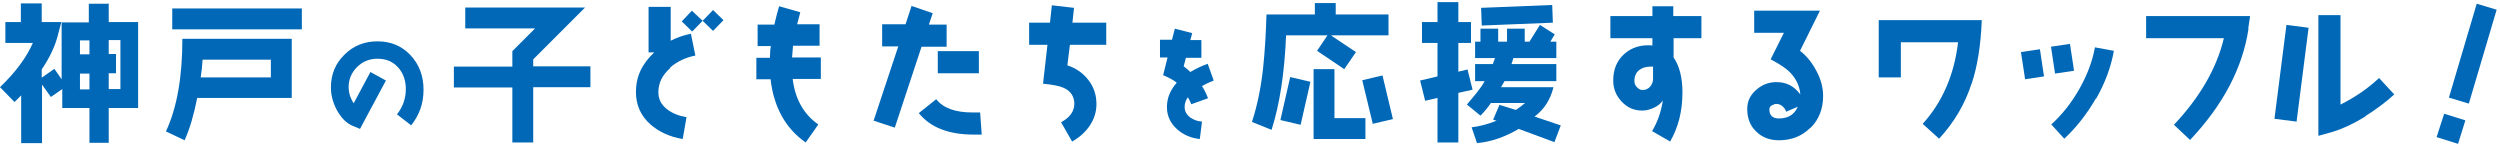
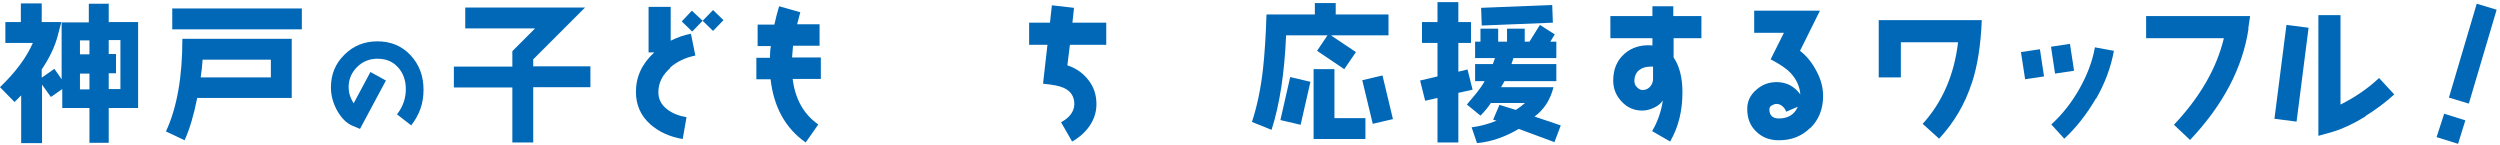
<svg xmlns="http://www.w3.org/2000/svg" width="517" height="30" viewBox="0 0 517 30" fill="none">
  <path d="M22.484 0.705V4.561H28.563V22.341H22.484V29.531H18.497V22.341H12.876V18.419L10.523 20.053L8.692 17.504V29.596H4.378V19.726C3.921 20.184 3.463 20.641 3.006 21.099L-0.001 18.027C3.202 14.954 5.49 11.882 6.797 8.875H1.11V4.561H4.313V0.705H8.627V4.561H12.68L11.961 7.307C11.372 9.594 10.261 11.947 8.627 14.366V16.066L11.242 14.235L12.745 16.392V4.627H18.366V0.77H22.353L22.484 0.705ZM16.536 8.352V11.229H18.497V8.352H16.536ZM16.536 15.216V18.484H18.497V15.216H16.536ZM24.903 18.484V8.287H22.484V11.163H23.988V15.15H22.484V18.419H24.903V18.484Z" fill="#0068B7" />
  <path d="M40.786 20.249C40.067 23.844 39.217 26.72 38.171 29.008L34.315 27.178C36.603 22.275 37.714 15.935 37.714 8.026H60.33V20.249H40.786ZM35.622 6.065V1.75H62.421V6.065H35.622ZM56.016 12.34H41.897C41.832 13.451 41.701 14.693 41.505 16H56.016V12.34Z" fill="#0068B7" />
  <path d="M84.972 25.87L82.096 23.648C83.338 22.079 83.926 20.314 83.926 18.419C83.926 16.654 83.403 15.15 82.357 13.974C81.246 12.732 79.873 12.144 78.043 12.144C76.409 12.144 74.971 12.732 73.86 13.843C72.749 14.954 72.095 16.327 72.095 18.026C72.095 19.138 72.422 20.249 73.141 21.36L76.605 14.889L79.808 16.654L74.448 26.655C73.925 26.459 73.468 26.263 72.879 26.001C71.507 25.413 70.461 24.236 69.611 22.668C68.827 21.164 68.435 19.661 68.435 18.092C68.435 15.412 69.35 13.124 71.245 11.294C73.076 9.464 75.363 8.548 78.043 8.548C80.854 8.548 83.142 9.529 84.906 11.425C86.671 13.32 87.586 15.673 87.586 18.549C87.586 21.426 86.737 23.779 84.972 26.001V25.87Z" fill="#0068B7" />
  <path d="M110.268 18.092V29.466H105.954V18.092H93.861V13.778H105.954V10.575L110.66 5.868H96.214V1.554H120.987L110.268 12.274V13.712H122.098V18.026H110.268V18.092Z" fill="#0068B7" />
  <path d="M138.635 14.039C137.001 15.477 136.151 17.111 136.151 19.072C136.151 20.511 136.74 21.687 138.047 22.668C139.093 23.452 140.4 23.975 141.969 24.236L141.185 28.747C138.439 28.289 136.217 27.243 134.452 25.674C132.491 23.91 131.511 21.687 131.511 19.007C131.511 15.87 132.753 13.19 135.302 10.836H134.125V1.424H138.701V8.418C140.008 7.764 141.446 7.241 142.884 6.98L143.799 11.49C141.773 11.882 140.008 12.732 138.57 13.974L138.635 14.039ZM147.459 6.391L145.302 4.3L143.145 6.522L140.988 4.43L143.08 2.208L145.302 4.3L147.459 2.077L149.616 4.169L147.459 6.391Z" fill="#0068B7" />
  <path d="M163.931 16.392C164.454 20.511 166.219 23.648 169.226 25.74L166.611 29.466C162.428 26.524 160.009 22.145 159.356 16.392H156.414V11.947H159.225C159.225 10.967 159.29 10.183 159.421 9.529H156.676V5.084H160.14C160.401 3.908 160.728 2.6 161.12 1.293L165.5 2.535L164.846 5.019H169.487V9.464H163.996C163.931 10.117 163.866 10.902 163.8 11.882H169.748V16.327H163.931V16.392Z" fill="#0068B7" />
-   <path d="M190.599 9.594L185.044 26.393L180.664 24.955L185.763 9.594H182.429V5.019H187.266L188.508 1.228L192.887 2.731L192.103 5.084H195.763V9.66H190.599V9.594ZM201.319 27.831C196.155 27.831 192.364 26.328 190.011 23.387L193.606 20.511C195.044 22.341 197.528 23.256 201.058 23.256C201.581 23.256 202.103 23.256 202.692 23.256L203.019 27.831C202.43 27.831 201.907 27.831 201.319 27.831ZM193.933 15.15V10.575H202.43V15.15H193.933Z" fill="#0068B7" />
  <path d="M221.255 9.268L220.732 13.516C222.562 14.105 224 15.15 225.111 16.588C226.223 18.027 226.746 19.661 226.746 21.556C226.746 23.125 226.288 24.628 225.308 26.067C224.392 27.374 223.216 28.42 221.713 29.27L219.425 25.282C221.255 24.302 222.17 22.994 222.17 21.491C222.17 19.988 221.451 18.811 219.948 18.157C219.098 17.765 217.66 17.504 215.699 17.308L216.614 9.268H212.823V4.692H217.137L217.529 1.097L222.105 1.62L221.778 4.692H228.772V9.268H221.255Z" fill="#0068B7" />
-   <path d="M248.512 17.7C249.1 18.615 249.492 19.465 249.819 20.314L246.355 21.556C246.159 21.099 245.962 20.576 245.636 20.118C245.178 20.772 244.982 21.426 244.982 22.145C244.982 22.994 245.374 23.713 246.159 24.302C246.812 24.759 247.597 25.086 248.577 25.151L248.119 28.747C246.224 28.55 244.655 27.831 243.413 26.72C242.041 25.478 241.322 23.975 241.322 22.145C241.322 20.314 241.975 18.68 243.348 17.111C242.825 16.654 241.91 16.131 240.537 15.543L241.452 11.882H239.884V8.222H242.367L242.956 5.934L246.551 6.849L246.159 8.287H248.446V11.947H245.243L244.786 13.712C245.243 14.039 245.701 14.431 246.159 14.889C247.27 14.235 248.446 13.647 249.754 13.189L250.995 16.654C250.146 16.981 249.296 17.373 248.512 17.83V17.7Z" fill="#0068B7" />
  <path d="M275.311 7.372L280.409 10.771L277.991 14.301L272.369 10.509L274.526 7.306H265.964C265.637 15.085 264.656 21.556 262.957 26.851L258.905 25.217C259.95 22.014 260.735 18.353 261.192 14.235C261.519 11.228 261.78 7.437 261.911 2.992H271.912V0.639H276.226V2.992H287.142V7.306H275.376L275.311 7.372ZM268.97 25.805L264.787 24.825L266.813 15.935L270.997 16.915L268.97 25.805ZM271.65 28.681V14.301H275.964V24.432H282.37V28.747H271.65V28.681ZM283.873 25.544L281.716 16.588L285.9 15.608L288.057 24.628L283.873 25.609V25.544Z" fill="#0068B7" />
  <path d="M301.587 19.268V29.466H297.273V20.249L294.724 20.837L293.678 16.654L297.273 15.804V8.875H294.07V4.561H297.273V0.443H301.587V4.561H304.201V8.875H301.587V14.824L303.482 14.366L304.528 18.549L301.587 19.203V19.268ZM321.654 29.466L314.071 26.655C311.195 28.354 308.319 29.335 305.443 29.596L304.332 26.328C305.966 26.132 307.731 25.674 309.496 24.955L308.777 24.759L310.084 21.687L313.483 22.733C314.202 22.275 314.856 21.752 315.379 21.295H308.319C307.797 22.079 307.077 22.994 306.162 23.91L303.352 21.622C304.005 20.837 304.659 20.053 305.313 19.268C306.032 18.353 306.62 17.569 307.012 16.785H305.051V13.255H308.712L309.169 12.013H305.051V8.614H306.162V5.934H309.823V8.614H311.653V5.934H315.313V8.614H316.294L318.451 5.149L321.523 7.11L320.608 8.614H321.85V12.013H312.96C312.96 12.013 312.764 12.732 312.568 13.255H321.85V16.785H311.13L310.411 18.027H321.261C320.608 20.641 319.3 22.668 317.34 24.106L322.765 25.936L321.457 29.4L321.654 29.466ZM306.424 5.28L306.293 1.62L321 1.031L321.131 4.692L306.424 5.28Z" fill="#0068B7" />
  <path d="M346.1 7.96V11.882C347.276 13.582 347.93 16 347.93 19.072C347.93 22.994 347.08 26.328 345.381 29.27L341.655 27.112C342.831 25.151 343.55 22.994 343.877 20.772C343.485 21.36 342.897 21.883 342.047 22.275C341.197 22.668 340.413 22.864 339.629 22.864C337.929 22.864 336.556 22.275 335.38 21.033C334.203 19.791 333.615 18.353 333.615 16.654C333.615 14.301 334.399 12.47 335.968 11.098C337.472 9.79 339.367 9.202 341.72 9.398V7.895H333.027V3.319H341.72V1.293H346.034V3.319H351.852V7.895H346.034L346.1 7.96ZM341.851 13.778H341.328C340.348 13.778 339.563 14.039 338.975 14.497C338.321 15.02 337.994 15.804 337.994 16.719C337.994 17.242 338.125 17.634 338.517 18.026C338.91 18.419 339.236 18.615 339.694 18.615C340.348 18.615 340.87 18.353 341.263 17.896C341.655 17.438 341.851 16.915 341.851 16.262V13.712V13.778Z" fill="#0068B7" />
  <path d="M374.337 26.459C372.637 28.158 370.48 29.008 367.866 29.008C365.97 29.008 364.401 28.42 363.16 27.178C361.918 26.001 361.329 24.432 361.329 22.537C361.329 20.968 361.918 19.661 363.225 18.549C364.401 17.504 365.774 16.981 367.408 16.981C369.434 16.981 371.068 17.831 372.31 19.53C372.18 17.831 371.461 16.327 370.284 15.085C369.434 14.17 368.062 13.255 366.166 12.274L368.911 6.784H362.767V2.208H376.363L372.245 10.509C373.683 11.621 374.794 13.059 375.644 14.693C376.559 16.392 377.017 18.092 377.017 19.857C377.017 22.471 376.167 24.694 374.467 26.393L374.337 26.459ZM369.369 23.06C369.238 22.668 368.977 22.275 368.585 21.948C368.193 21.622 367.8 21.491 367.343 21.491C367.016 21.491 366.754 21.622 366.362 21.818C366.035 22.014 365.905 22.341 365.905 22.602C365.905 23.844 366.558 24.498 367.866 24.498C369.761 24.498 371.068 23.713 371.787 22.079L369.304 23.125L369.369 23.06Z" fill="#0068B7" />
  <path d="M407.737 17.242C406.365 21.491 404.142 25.282 401.005 28.681L397.606 25.609C401.659 21.164 404.143 15.477 404.927 8.745H393.096V16H388.521V4.169H409.829C409.633 9.398 408.914 13.778 407.737 17.308V17.242Z" fill="#0068B7" />
  <path d="M418.784 16.327L417.934 10.771L421.856 10.183L422.706 15.804L418.784 16.392V16.327ZM424.993 15.281L424.144 9.66L428.066 9.071L428.915 14.627L424.993 15.216V15.281ZM433.425 20.38C431.595 23.517 429.438 26.328 426.889 28.681L424.209 25.74C426.497 23.648 428.392 21.23 429.961 18.484C431.595 15.608 432.706 12.732 433.229 9.79L437.151 10.509C436.563 13.843 435.321 17.177 433.491 20.38H433.425Z" fill="#0068B7" />
  <path d="M464.996 5.934C463.754 14.105 459.702 21.752 452.904 28.943L449.57 25.805C454.93 20.118 458.394 14.17 459.898 7.895H443.818V3.319H465.323L464.931 5.934H464.996Z" fill="#0068B7" />
  <path d="M474.931 25.151L470.356 24.563L472.84 5.149L477.415 5.738L474.931 25.151ZM489.246 24.04C486.697 25.609 484.409 26.655 482.448 27.243L479.441 28.093V3.123H484.017V21.622C487.024 20.118 489.704 18.288 491.991 16.131L495.129 19.53C493.429 21.099 491.403 22.602 489.115 24.04H489.246Z" fill="#0068B7" />
  <path d="M508.267 29.727L503.887 28.354L505.456 23.517L509.836 24.89L508.332 29.727H508.267ZM510.555 21.425L506.437 20.184L512.189 0.77L516.307 2.012L510.555 21.425Z" fill="#0068B7" />
</svg>